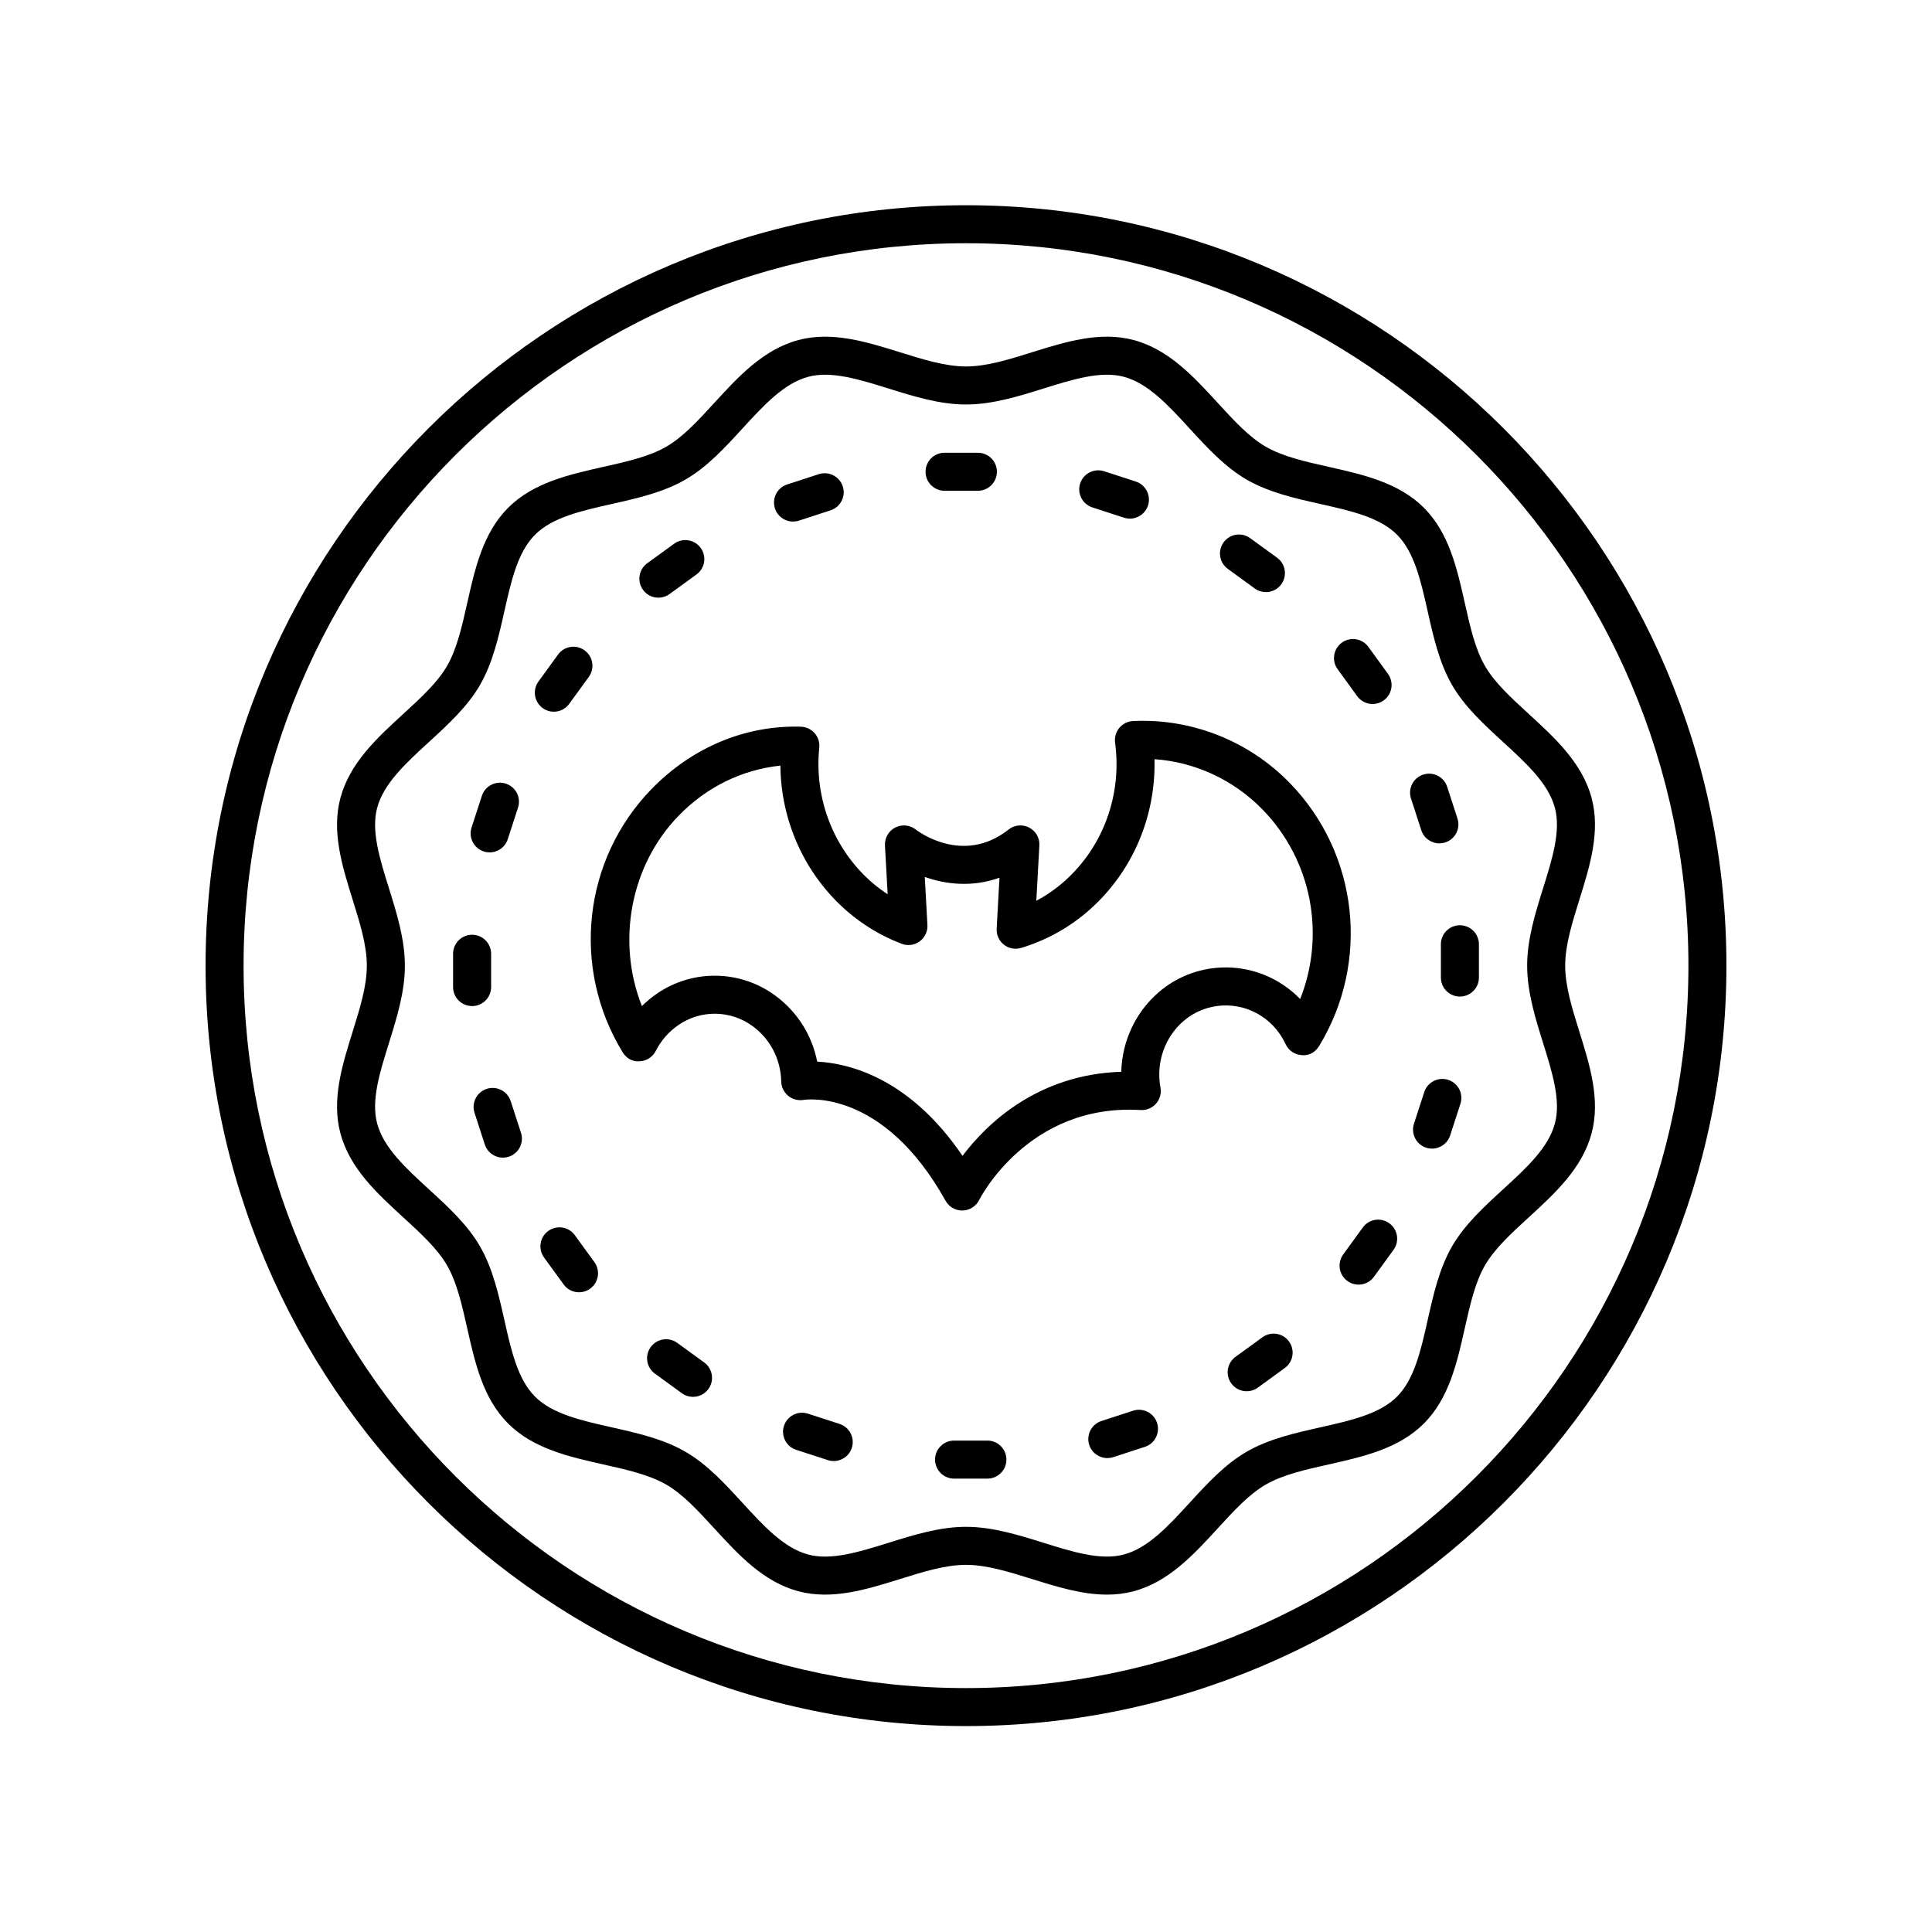
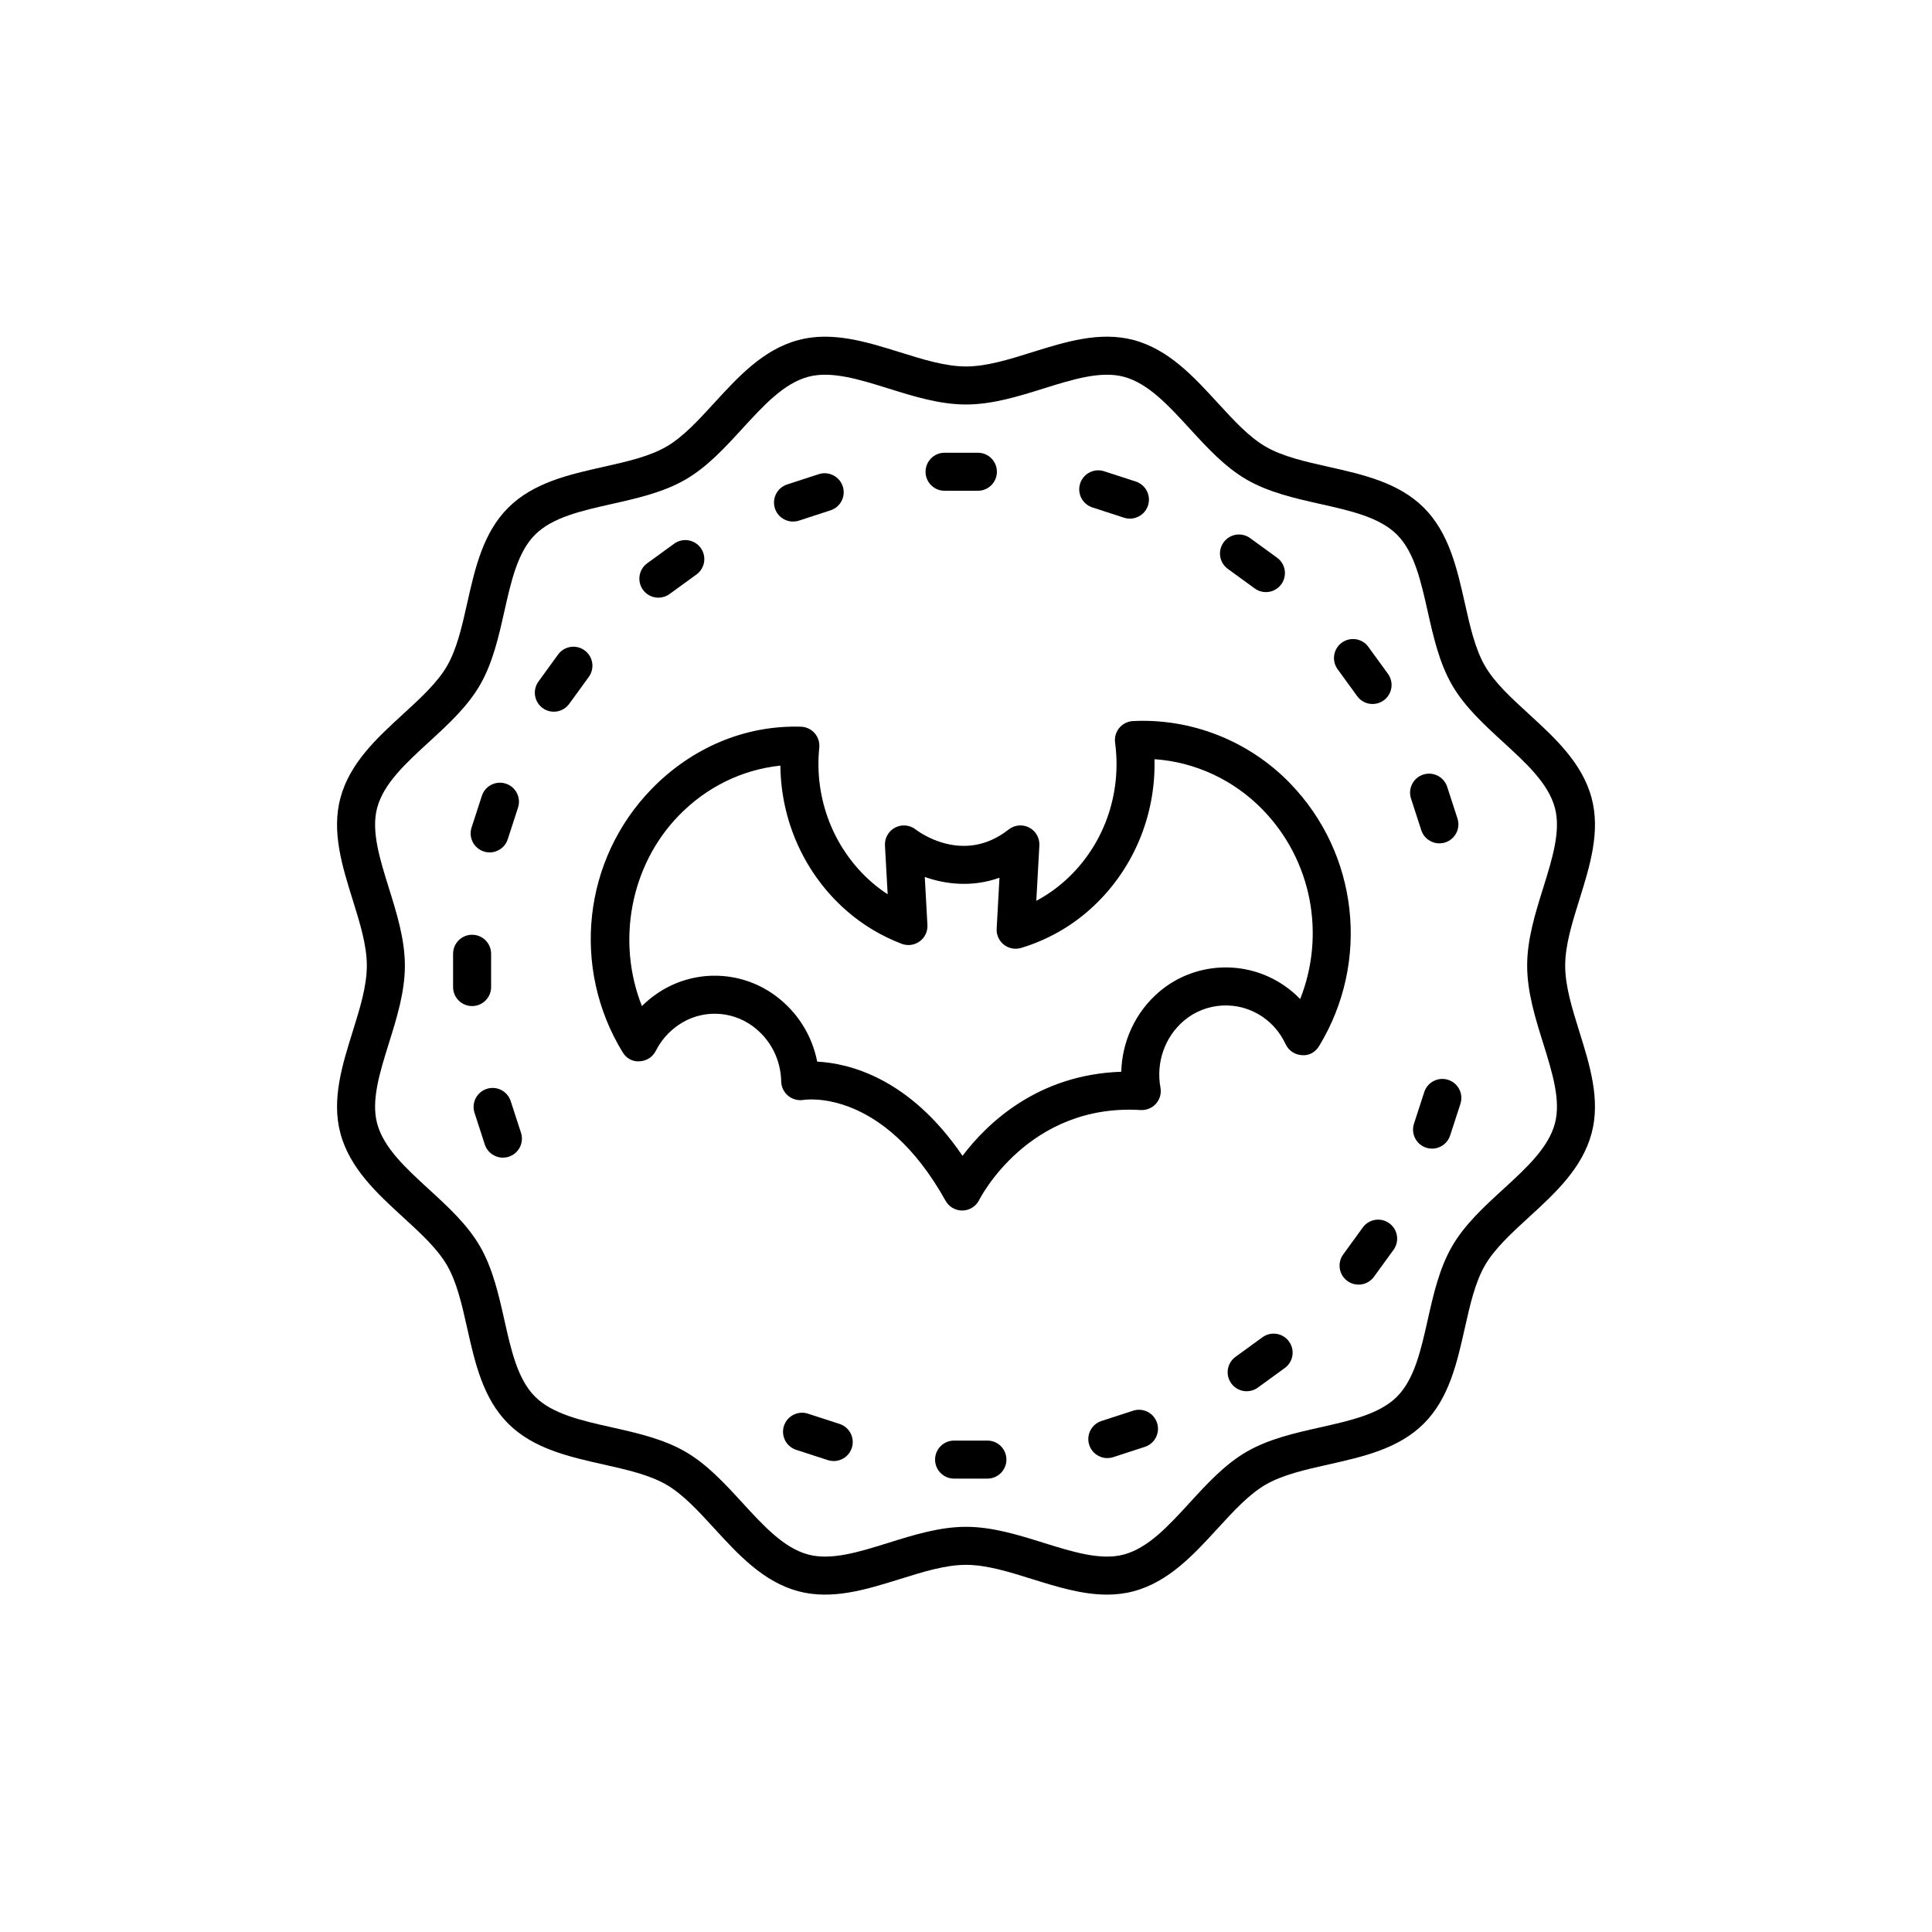
<svg xmlns="http://www.w3.org/2000/svg" fill="#000000" width="800px" height="800px" version="1.1" viewBox="144 144 512 512">
  <g>
    <path d="m485.88 351.58c-10.953-11.297-26.188-17.25-41.637-16.492-1.406 0.074-2.715 0.734-3.617 1.816-0.898 1.082-1.305 2.496-1.117 3.887 1.859 13.844-3.121 27.547-13.328 36.664-2.312 2.066-4.836 3.824-7.551 5.266l0.812-14.66c0.113-1.984-0.949-3.844-2.711-4.754-1.746-0.91-3.891-0.707-5.441 0.523-12.082 9.551-24.102 0.398-24.59 0.016-1.543-1.234-3.68-1.445-5.453-0.543-1.766 0.91-2.832 2.773-2.723 4.758l0.715 12.93c-1.477-0.961-2.887-2.027-4.223-3.188-10.09-8.797-15.285-22.129-13.902-35.672 0.145-1.406-0.309-2.809-1.254-3.867-0.941-1.055-2.281-1.664-3.695-1.684-14.922-0.418-28.984 5.691-39.523 16.551-18.145 18.691-21.293 47.359-7.644 69.715 0.945 1.555 2.519 2.559 4.5 2.406 1.824-0.074 3.469-1.125 4.297-2.762 1.391-2.75 3.394-5.043 5.953-6.82 5.934-4.117 13.844-4.023 19.695 0.254 4.703 3.438 7.473 8.801 7.59 14.707 0.031 1.457 0.715 2.824 1.832 3.758 1.117 0.934 2.609 1.324 4.051 1.105 0.832-0.145 21.125-2.977 37.668 26.715 0.895 1.598 2.578 2.59 4.402 2.59h0.133c1.879-0.055 3.566-1.141 4.394-2.824 0.129-0.254 12.93-25.617 42.762-23.805 1.559 0.078 3.055-0.527 4.082-1.688 1.027-1.16 1.461-2.731 1.18-4.254-1.227-6.621 1.141-13.406 6.18-17.703 5.875-5.012 14.461-5.441 20.859-1.074 2.656 1.812 4.719 4.262 6.137 7.277 0.789 1.684 2.434 2.793 4.285 2.894 1.949 0.203 3.617-0.828 4.582-2.41 13.582-22.332 10.418-50.969-7.699-69.633zm2.68 57.18c-1.293-1.344-2.731-2.555-4.305-3.625-10.16-6.938-23.77-6.223-33.086 1.73-6.231 5.312-9.809 13.066-10.023 21.164-22.203 0.723-35.637 13.762-42.07 22.281-14.156-20.812-30.297-24.551-38.508-24.965-1.379-7.031-5.301-13.254-11.184-17.559-9.305-6.801-21.91-6.965-31.387-0.395-1.402 0.973-2.699 2.051-3.883 3.227-6.754-17-3.133-37.195 9.758-50.473 7.352-7.57 16.766-12.172 26.941-13.25 0.133 14.746 6.477 28.816 17.586 38.5 4.289 3.738 9.188 6.672 14.559 8.723 1.59 0.609 3.387 0.363 4.766-0.641 1.379-1.008 2.156-2.641 2.055-4.348l-0.703-12.727c5.551 1.969 12.57 2.789 19.797 0.207l-0.746 13.5c-0.094 1.645 0.625 3.227 1.918 4.242 1.289 1.023 3 1.324 4.574 0.859 6.848-2.082 13-5.531 18.27-10.238 11.281-10.078 17.441-24.629 17.062-39.777 10.754 0.734 21 5.473 28.695 13.402 13.039 13.422 16.668 33.117 9.914 50.16z" />
-     <path d="m400 198.39c-111.12 0-201.52 90.406-201.52 201.52 0 111.12 90.406 201.52 201.52 201.52s201.52-90.406 201.52-201.52c0-111.12-90.406-201.52-201.52-201.52zm0 392.97c-105.56 0-191.45-85.883-191.45-191.45 0-105.56 85.883-191.45 191.45-191.45 105.56 0 191.45 85.883 191.45 191.45-0.004 105.57-85.887 191.45-191.45 191.45z" />
    <path d="m558.79 399.91c0-5.445 1.836-11.316 3.773-17.535 2.762-8.836 5.613-17.977 3.234-26.883-2.481-9.293-9.691-15.902-16.664-22.293-4.644-4.254-9.031-8.277-11.59-12.695-2.629-4.543-3.949-10.434-5.348-16.676-2.055-9.141-4.176-18.594-10.848-25.266s-16.121-8.793-25.266-10.848c-6.238-1.398-12.129-2.723-16.668-5.348-4.418-2.559-8.438-6.945-12.699-11.59-6.391-6.973-13-14.184-22.289-16.664-8.922-2.383-18.055 0.473-26.895 3.227-6.211 1.949-12.082 3.777-17.527 3.777s-11.316-1.832-17.531-3.773c-8.836-2.754-17.973-5.609-26.887-3.227-9.293 2.481-15.902 9.691-22.293 16.66-4.254 4.644-8.277 9.031-12.695 11.59-4.543 2.629-10.43 3.949-16.668 5.352-9.141 2.051-18.598 4.176-25.266 10.848-6.672 6.668-8.797 16.121-10.848 25.266-1.402 6.238-2.727 12.129-5.352 16.668-2.559 4.418-6.945 8.438-11.59 12.695-6.973 6.391-14.18 13-16.664 22.297-2.383 8.906 0.473 18.047 3.234 26.883 1.938 6.219 3.773 12.09 3.773 17.535 0 5.441-1.832 11.312-3.773 17.531-2.762 8.836-5.613 17.977-3.234 26.883 2.481 9.297 9.691 15.906 16.664 22.297 4.644 4.254 9.031 8.277 11.59 12.695 2.629 4.543 3.949 10.43 5.348 16.668 2.055 9.141 4.176 18.594 10.848 25.266 6.668 6.672 16.117 8.793 25.258 10.848 6.238 1.402 12.133 2.727 16.676 5.352 4.418 2.559 8.441 6.945 12.699 11.59 6.391 6.973 13 14.18 22.289 16.66 8.926 2.383 18.051-0.473 26.895-3.227 6.211-1.941 12.078-3.773 17.527-3.773 5.445 0 11.316 1.832 17.527 3.773 6.519 2.031 13.207 4.117 19.836 4.117 2.356 0 4.715-0.266 7.051-0.891 9.293-2.481 15.902-9.691 22.293-16.66 4.254-4.644 8.277-9.031 12.695-11.59 4.543-2.629 10.434-3.949 16.676-5.352 9.141-2.051 18.594-4.176 25.258-10.844 6.672-6.672 8.797-16.121 10.848-25.27 1.402-6.238 2.727-12.129 5.352-16.668 2.559-4.418 6.945-8.441 11.59-12.699 6.973-6.387 14.18-12.992 16.664-22.289 2.383-8.906-0.473-18.047-3.234-26.887-1.938-6.215-3.769-12.09-3.769-17.531zm-5.844 20.531c2.441 7.816 4.742 15.203 3.121 21.285-1.727 6.453-7.562 11.805-13.742 17.461-5 4.586-10.168 9.324-13.5 15.078-3.398 5.875-4.961 12.809-6.465 19.508-1.82 8.098-3.539 15.75-8.145 20.355-4.602 4.602-12.246 6.316-20.344 8.137-6.707 1.504-13.637 3.066-19.512 6.465-5.758 3.332-10.496 8.5-15.074 13.5-5.664 6.176-11.012 12.008-17.465 13.738-6.078 1.629-13.473-0.68-21.285-3.113-6.664-2.082-13.551-4.231-20.531-4.231s-13.871 2.148-20.531 4.231c-7.816 2.434-15.188 4.742-21.289 3.113-6.449-1.727-11.797-7.562-17.461-13.738-4.586-5.004-9.324-10.176-15.078-13.5-5.875-3.406-12.812-4.961-19.512-6.469-8.094-1.816-15.738-3.531-20.344-8.137-4.606-4.606-6.32-12.25-8.137-20.348-1.504-6.699-3.066-13.633-6.465-19.508-3.332-5.758-8.5-10.496-13.5-15.074-6.18-5.664-12.016-11.012-13.742-17.465-1.625-6.086 0.68-13.473 3.121-21.285 2.082-6.66 4.231-13.551 4.231-20.531s-2.148-13.875-4.231-20.535c-2.441-7.812-4.742-15.199-3.121-21.277 1.727-6.461 7.562-11.809 13.742-17.473 5-4.582 10.168-9.32 13.5-15.074 3.398-5.875 4.961-12.809 6.465-19.508 1.82-8.098 3.539-15.742 8.145-20.348s12.25-6.32 20.348-8.145c6.699-1.504 13.633-3.066 19.508-6.465 5.758-3.332 10.496-8.5 15.074-13.5 5.664-6.176 11.012-12.008 17.465-13.738 6.07-1.629 13.461 0.672 21.281 3.109 6.66 2.082 13.547 4.234 20.531 4.234 6.981 0 13.871-2.148 20.531-4.231 7.812-2.441 15.188-4.738 21.289-3.113 6.449 1.727 11.797 7.562 17.461 13.742 4.586 5 9.324 10.168 15.078 13.5 5.875 3.398 12.809 4.961 19.508 6.465 8.098 1.816 15.742 3.531 20.348 8.137 4.606 4.606 6.32 12.25 8.137 20.348 1.504 6.699 3.066 13.633 6.465 19.512 3.332 5.758 8.5 10.496 13.5 15.074 6.18 5.664 12.016 11.012 13.742 17.461 1.625 6.086-0.68 13.473-3.121 21.285-2.082 6.66-4.231 13.555-4.231 20.535 0.004 6.977 2.152 13.871 4.234 20.531z" />
    <path d="m394.32 274.06h8.828c2.785 0 5.039-2.254 5.039-5.039 0-2.785-2.254-5.039-5.039-5.039h-8.828c-2.785 0-5.039 2.254-5.039 5.039 0.004 2.785 2.254 5.039 5.039 5.039z" />
    <path d="m433.49 278.47 8.395 2.727c0.516 0.168 1.039 0.246 1.555 0.246 2.125 0 4.098-1.352 4.793-3.484 0.859-2.648-0.59-5.484-3.238-6.348l-8.395-2.727c-2.641-0.855-5.481 0.59-6.348 3.238-0.859 2.648 0.594 5.488 3.238 6.348z" />
    <path d="m476.52 299.95c0.895 0.648 1.93 0.965 2.957 0.965 1.559 0 3.094-0.719 4.078-2.078 1.637-2.25 1.141-5.402-1.113-7.035l-7.141-5.191c-2.25-1.637-5.398-1.141-7.031 1.113-1.637 2.25-1.141 5.402 1.113 7.035z" />
    <path d="m503.67 328.49c0.984 1.359 2.519 2.078 4.078 2.078 1.023 0 2.062-0.316 2.957-0.965 2.25-1.633 2.75-4.781 1.113-7.035l-5.188-7.141c-1.629-2.254-4.773-2.75-7.035-1.113-2.25 1.633-2.75 4.781-1.113 7.035z" />
    <path d="m525.45 367.5c0.516 0 1.039-0.078 1.555-0.246 2.648-0.859 4.098-3.699 3.238-6.348l-2.727-8.395c-0.867-2.652-3.703-4.094-6.348-3.238-2.648 0.859-4.098 3.699-3.238 6.348l2.727 8.395c0.695 2.133 2.668 3.484 4.793 3.484z" />
-     <path d="m530.89 389.2c-2.785 0-5.039 2.254-5.039 5.039v8.82c0 2.785 2.254 5.039 5.039 5.039 2.785 0 5.039-2.254 5.039-5.039v-8.82c-0.004-2.785-2.254-5.039-5.039-5.039z" />
    <path d="m527.79 430.17c-2.648-0.852-5.484 0.59-6.348 3.238l-2.727 8.395c-0.859 2.648 0.59 5.484 3.238 6.348 0.516 0.168 1.039 0.246 1.555 0.246 2.125 0 4.098-1.352 4.793-3.484l2.727-8.395c0.859-2.648-0.59-5.484-3.238-6.348z" />
    <path d="m505.15 469.3-5.188 7.141c-1.637 2.254-1.137 5.402 1.113 7.035 0.895 0.656 1.93 0.965 2.957 0.965 1.559 0 3.094-0.719 4.078-2.078l5.188-7.141c1.637-2.254 1.137-5.402-1.113-7.035-2.258-1.648-5.406-1.141-7.035 1.113z" />
    <path d="m478.56 498.39-7.141 5.191c-2.254 1.633-2.75 4.789-1.113 7.035 0.984 1.359 2.519 2.078 4.078 2.078 1.027 0 2.062-0.316 2.957-0.965l7.141-5.191c2.254-1.633 2.75-4.789 1.113-7.035-1.633-2.254-4.777-2.746-7.035-1.113z" />
    <path d="m444.29 517.85-8.391 2.727c-2.648 0.859-4.098 3.703-3.238 6.348 0.695 2.129 2.668 3.484 4.793 3.484 0.516 0 1.039-0.078 1.555-0.246l8.387-2.727c2.648-0.859 4.098-3.703 3.238-6.348-0.859-2.648-3.707-4.094-6.344-3.238z" />
    <path d="m405.67 525.77h-8.828c-2.785 0-5.039 2.254-5.039 5.039 0 2.785 2.254 5.039 5.039 5.039h8.828c2.785 0 5.039-2.254 5.039-5.039 0-2.789-2.254-5.039-5.039-5.039z" />
    <path d="m366.5 521.36-8.395-2.727c-2.641-0.852-5.484 0.59-6.348 3.238-0.859 2.648 0.59 5.484 3.238 6.348l8.395 2.727c0.516 0.168 1.039 0.246 1.555 0.246 2.125 0 4.098-1.352 4.793-3.484 0.859-2.648-0.594-5.488-3.238-6.348z" />
-     <path d="m323.48 499.88c-2.254-1.648-5.406-1.141-7.035 1.113-1.637 2.254-1.137 5.402 1.113 7.035l7.141 5.188c0.895 0.656 1.93 0.965 2.957 0.965 1.559 0 3.094-0.719 4.078-2.078 1.637-2.254 1.137-5.402-1.113-7.035z" />
-     <path d="m296.33 471.33c-1.629-2.25-4.777-2.75-7.035-1.113-2.25 1.633-2.75 4.781-1.113 7.035l5.188 7.141c0.984 1.359 2.519 2.078 4.078 2.078 1.023 0 2.062-0.316 2.957-0.965 2.25-1.633 2.75-4.781 1.113-7.035z" />
    <path d="m279.34 435.8c-0.867-2.652-3.711-4.098-6.348-3.238-2.648 0.859-4.098 3.699-3.238 6.348l2.727 8.395c0.695 2.129 2.668 3.484 4.793 3.484 0.516 0 1.039-0.078 1.555-0.246 2.648-0.859 4.098-3.699 3.238-6.348z" />
    <path d="m274.15 405.58v-8.82c0-2.785-2.254-5.039-5.039-5.039s-5.039 2.254-5.039 5.039v8.82c0 2.785 2.254 5.039 5.039 5.039s5.039-2.254 5.039-5.039z" />
    <path d="m272.21 369.65c0.516 0.168 1.039 0.246 1.555 0.246 2.125 0 4.098-1.352 4.793-3.484l2.727-8.395c0.859-2.648-0.59-5.484-3.238-6.348-2.641-0.859-5.484 0.59-6.348 3.238l-2.727 8.395c-0.859 2.648 0.59 5.484 3.238 6.348z" />
    <path d="m290.77 332.61c1.559 0 3.094-0.719 4.078-2.078l5.188-7.141c1.637-2.254 1.137-5.402-1.113-7.035-2.258-1.648-5.406-1.141-7.035 1.113l-5.188 7.141c-1.637 2.254-1.137 5.402 1.113 7.035 0.895 0.652 1.93 0.965 2.957 0.965z" />
    <path d="m318.48 302.39c1.023 0 2.062-0.316 2.957-0.965l7.141-5.188c2.25-1.633 2.75-4.781 1.113-7.035-1.633-2.25-4.777-2.75-7.035-1.113l-7.141 5.188c-2.25 1.633-2.75 4.781-1.113 7.035 0.98 1.359 2.516 2.078 4.078 2.078z" />
    <path d="m354.16 282.22c0.516 0 1.043-0.078 1.559-0.246l8.387-2.731c2.648-0.859 4.094-3.703 3.234-6.352-0.867-2.641-3.711-4.09-6.352-3.234l-8.387 2.731c-2.648 0.859-4.094 3.703-3.234 6.352 0.691 2.129 2.668 3.481 4.793 3.481z" />
  </g>
</svg>